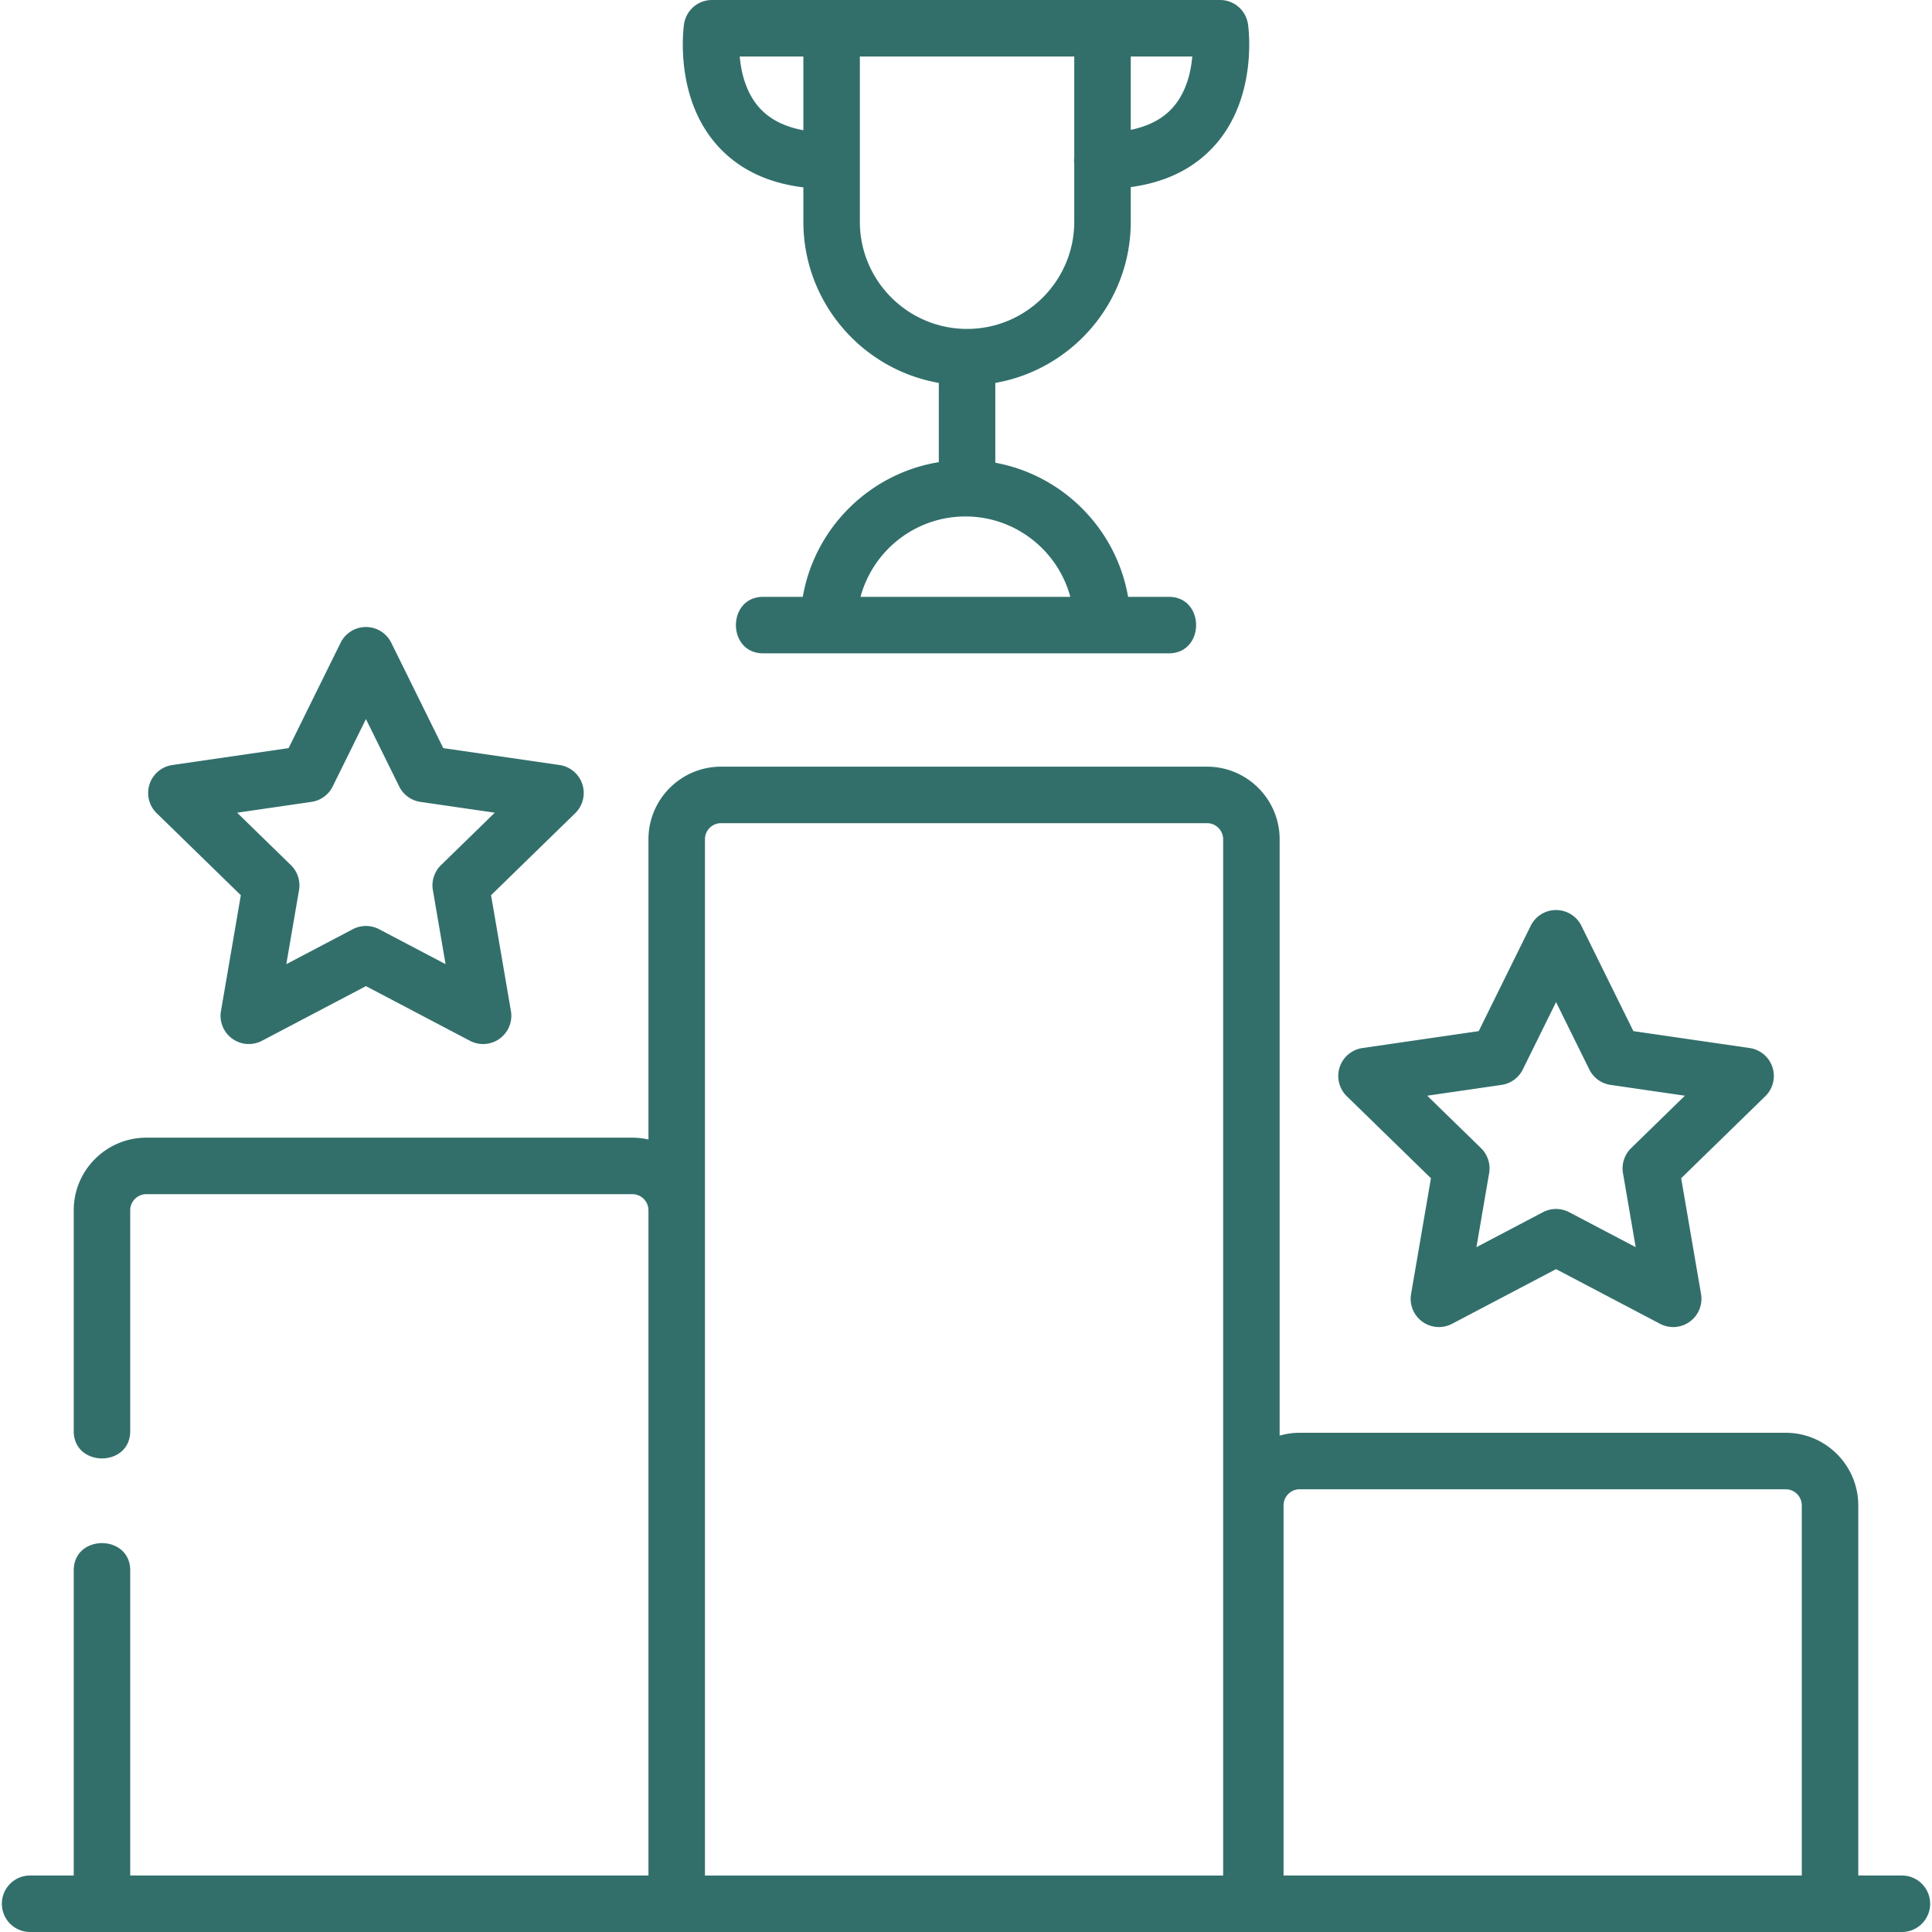
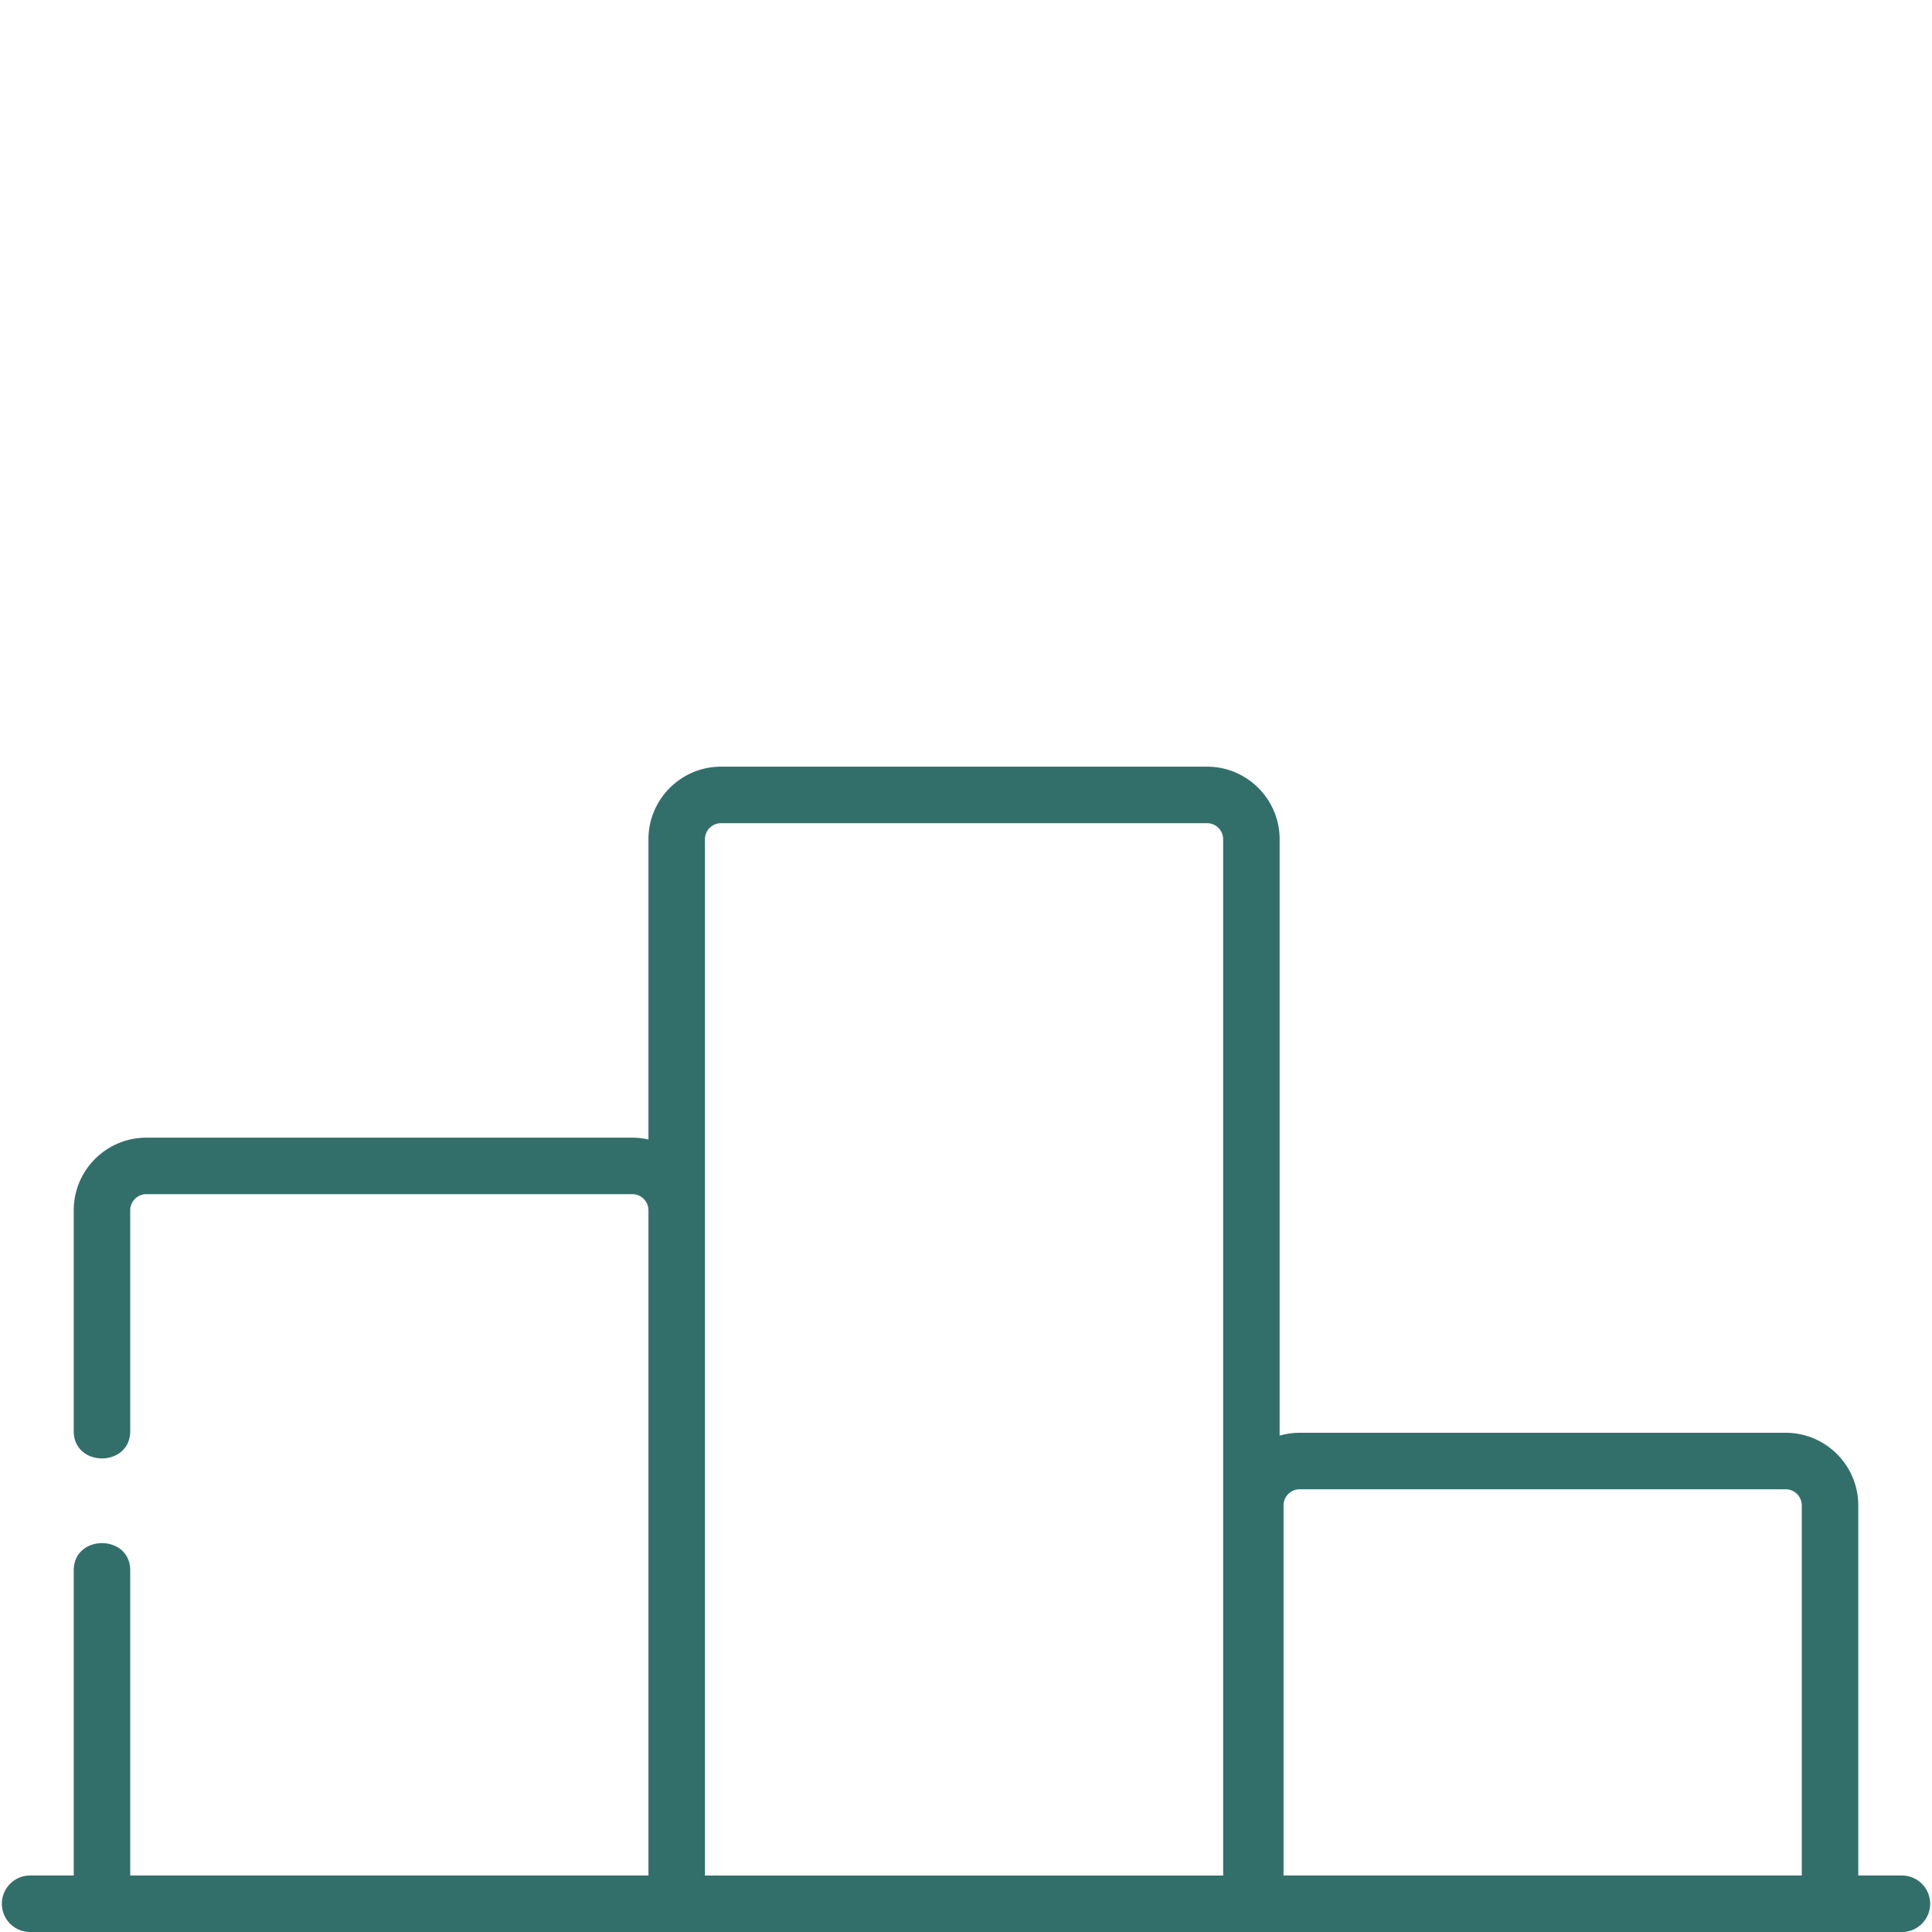
<svg xmlns="http://www.w3.org/2000/svg" version="1.1" width="512" height="512" x="0" y="0" viewBox="0 0 512.987 512.987" style="enable-background:new 0 0 512 512" xml:space="preserve" class="">
  <g>
-     <path d="m379.946 312.845-5.275 30.747a7.5 7.5 0 0 0 10.881 7.907l27.615-14.517 27.613 14.517a7.493 7.493 0 0 0 7.898-.572 7.495 7.495 0 0 0 2.983-7.335l-5.273-30.748 22.34-21.777a7.5 7.5 0 0 0-4.157-12.792l-30.873-4.487-13.807-27.975a7.501 7.501 0 0 0-13.452 0l-13.809 27.975-30.872 4.487a7.501 7.501 0 0 0-4.157 12.792l22.345 21.778zm18.747-24.78a7.496 7.496 0 0 0 5.646-4.103l8.828-17.885 8.826 17.885a7.5 7.5 0 0 0 5.646 4.103l19.737 2.868-14.282 13.923a7.495 7.495 0 0 0-2.156 6.638l3.371 19.656-17.652-9.28a7.5 7.5 0 0 0-6.98 0l-17.653 9.28 3.372-19.655a7.502 7.502 0 0 0-2.156-6.64l-14.282-13.922 19.735-2.868zM63.946 237.699l-5.275 30.747a7.5 7.5 0 0 0 10.881 7.907l27.615-14.517 27.613 14.517a7.493 7.493 0 0 0 7.898-.572 7.495 7.495 0 0 0 2.983-7.335l-5.273-30.748 22.34-21.777a7.5 7.5 0 0 0-4.157-12.792l-30.873-4.486-13.807-27.976a7.501 7.501 0 0 0-13.452 0L76.63 198.642l-30.872 4.487a7.501 7.501 0 0 0-4.157 12.792l22.345 21.778zm18.747-24.779a7.496 7.496 0 0 0 5.646-4.103l8.828-17.885 8.826 17.885a7.5 7.5 0 0 0 5.646 4.103l19.737 2.868-14.282 13.923a7.495 7.495 0 0 0-2.156 6.638l3.371 19.656-17.652-9.28a7.5 7.5 0 0 0-6.98 0l-17.653 9.28 3.372-19.655a7.5 7.5 0 0 0-2.156-6.639l-14.282-13.923 19.735-2.868zM213.311 49.754v9.117c0 21.407 15.562 39.236 35.964 42.802v21.037c-18.379 2.992-32.949 17.446-36.121 35.764h-10.497c-9.673 0-9.673 15 0 15h107.676c9.673 0 9.673-15 0-15h-10.804c-3.122-18.028-17.285-32.31-35.253-35.609v-21.193c20.402-3.565 35.964-21.395 35.964-42.802v-9.195c9.575-1.288 17.185-5.134 22.673-11.494 11.104-12.871 8.565-31.015 8.452-31.78A7.502 7.502 0 0 0 323.945 0H220.812c-.034 0-.066.005-.1.005s-.066-.005-.1-.005h-31.567a7.5 7.5 0 0 0-7.419 6.401c-.113.766-2.652 18.909 8.452 31.78 5.594 6.486 13.391 10.363 23.233 11.573zm70.883 108.721h-55.706c3.31-12.278 14.543-21.342 27.854-21.342 13.309 0 24.542 9.063 27.852 21.342zm27.36-130.092c-2.646 3.067-6.438 5.101-11.315 6.089V15h16.334c-.353 4.089-1.548 9.359-5.019 13.383zM228.311 15h56.928v26.796c-.033.286-.055.576-.055.872s.021.585.055.872v15.331c0 15.694-12.769 28.463-28.464 28.463s-28.464-12.769-28.464-28.463V15zm-15 0v19.576c-5.115-.936-9.08-2.983-11.823-6.132-3.511-4.028-4.715-9.333-5.07-13.444h16.893z" fill="#326f6b" opacity="1" data-original="#000000" />
    <path d="M504.994 497.987h-11.583v-98.272c0-10.633-8.648-19.283-19.278-19.283H345.085c-1.844 0-3.623.276-5.313.762V222.85c0-10.633-8.646-19.283-19.274-19.283H191.451c-10.627 0-19.273 8.65-19.273 19.283v79.721a19.204 19.204 0 0 0-4.276-.495H38.855c-10.63 0-19.278 8.648-19.278 19.279v58.632c0 9.673 15 9.673 15 0v-58.632a4.284 4.284 0 0 1 4.278-4.279h129.046a4.283 4.283 0 0 1 4.276 4.279v176.632h-137.6v-81c0-9.673-15-9.673-15 0v81H7.994c-4.143 0-7.5 3.357-7.5 7.5s3.357 7.5 7.5 7.5h497c4.143 0 7.5-3.357 7.5-7.5s-3.358-7.5-7.5-7.5zm-317.817 0V222.85a4.283 4.283 0 0 1 4.273-4.283h129.048a4.284 4.284 0 0 1 4.274 4.283v275.138H187.177zm153.633 0v-98.272a4.284 4.284 0 0 1 4.275-4.283h129.047a4.286 4.286 0 0 1 4.278 4.283v98.272h-137.6z" fill="#326f6b" opacity="1" data-original="#000000" />
  </g>
</svg>